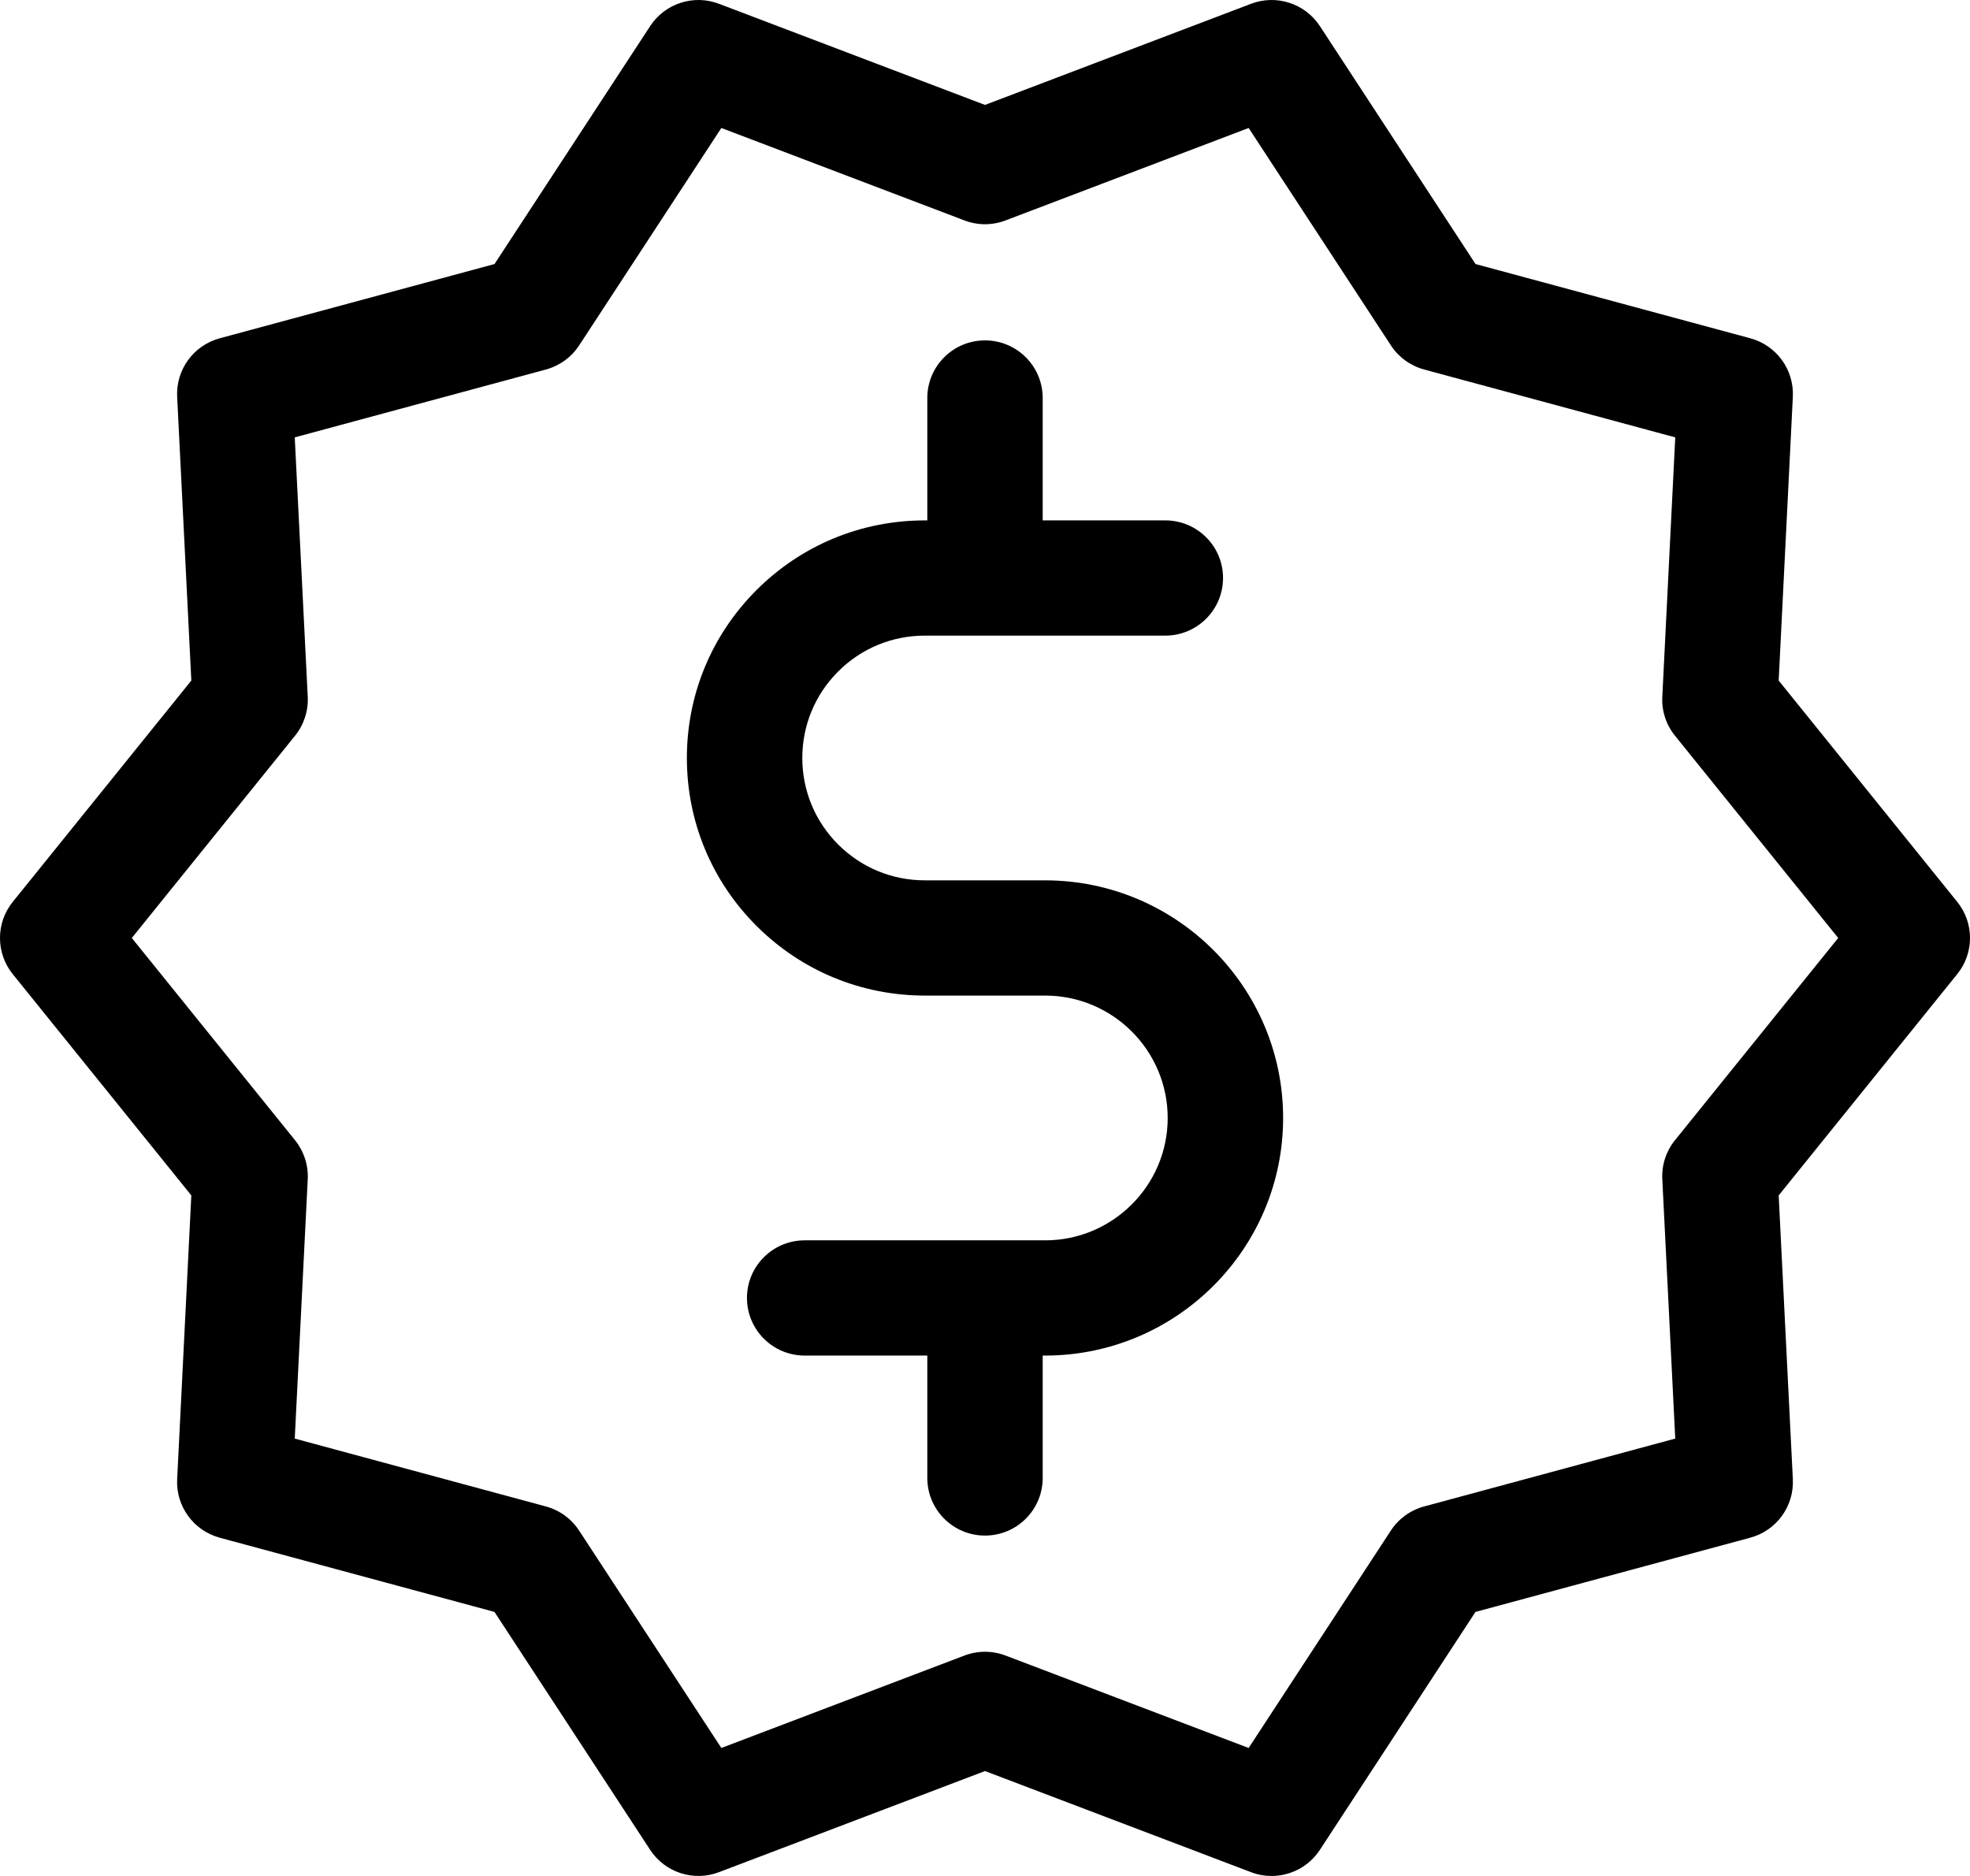
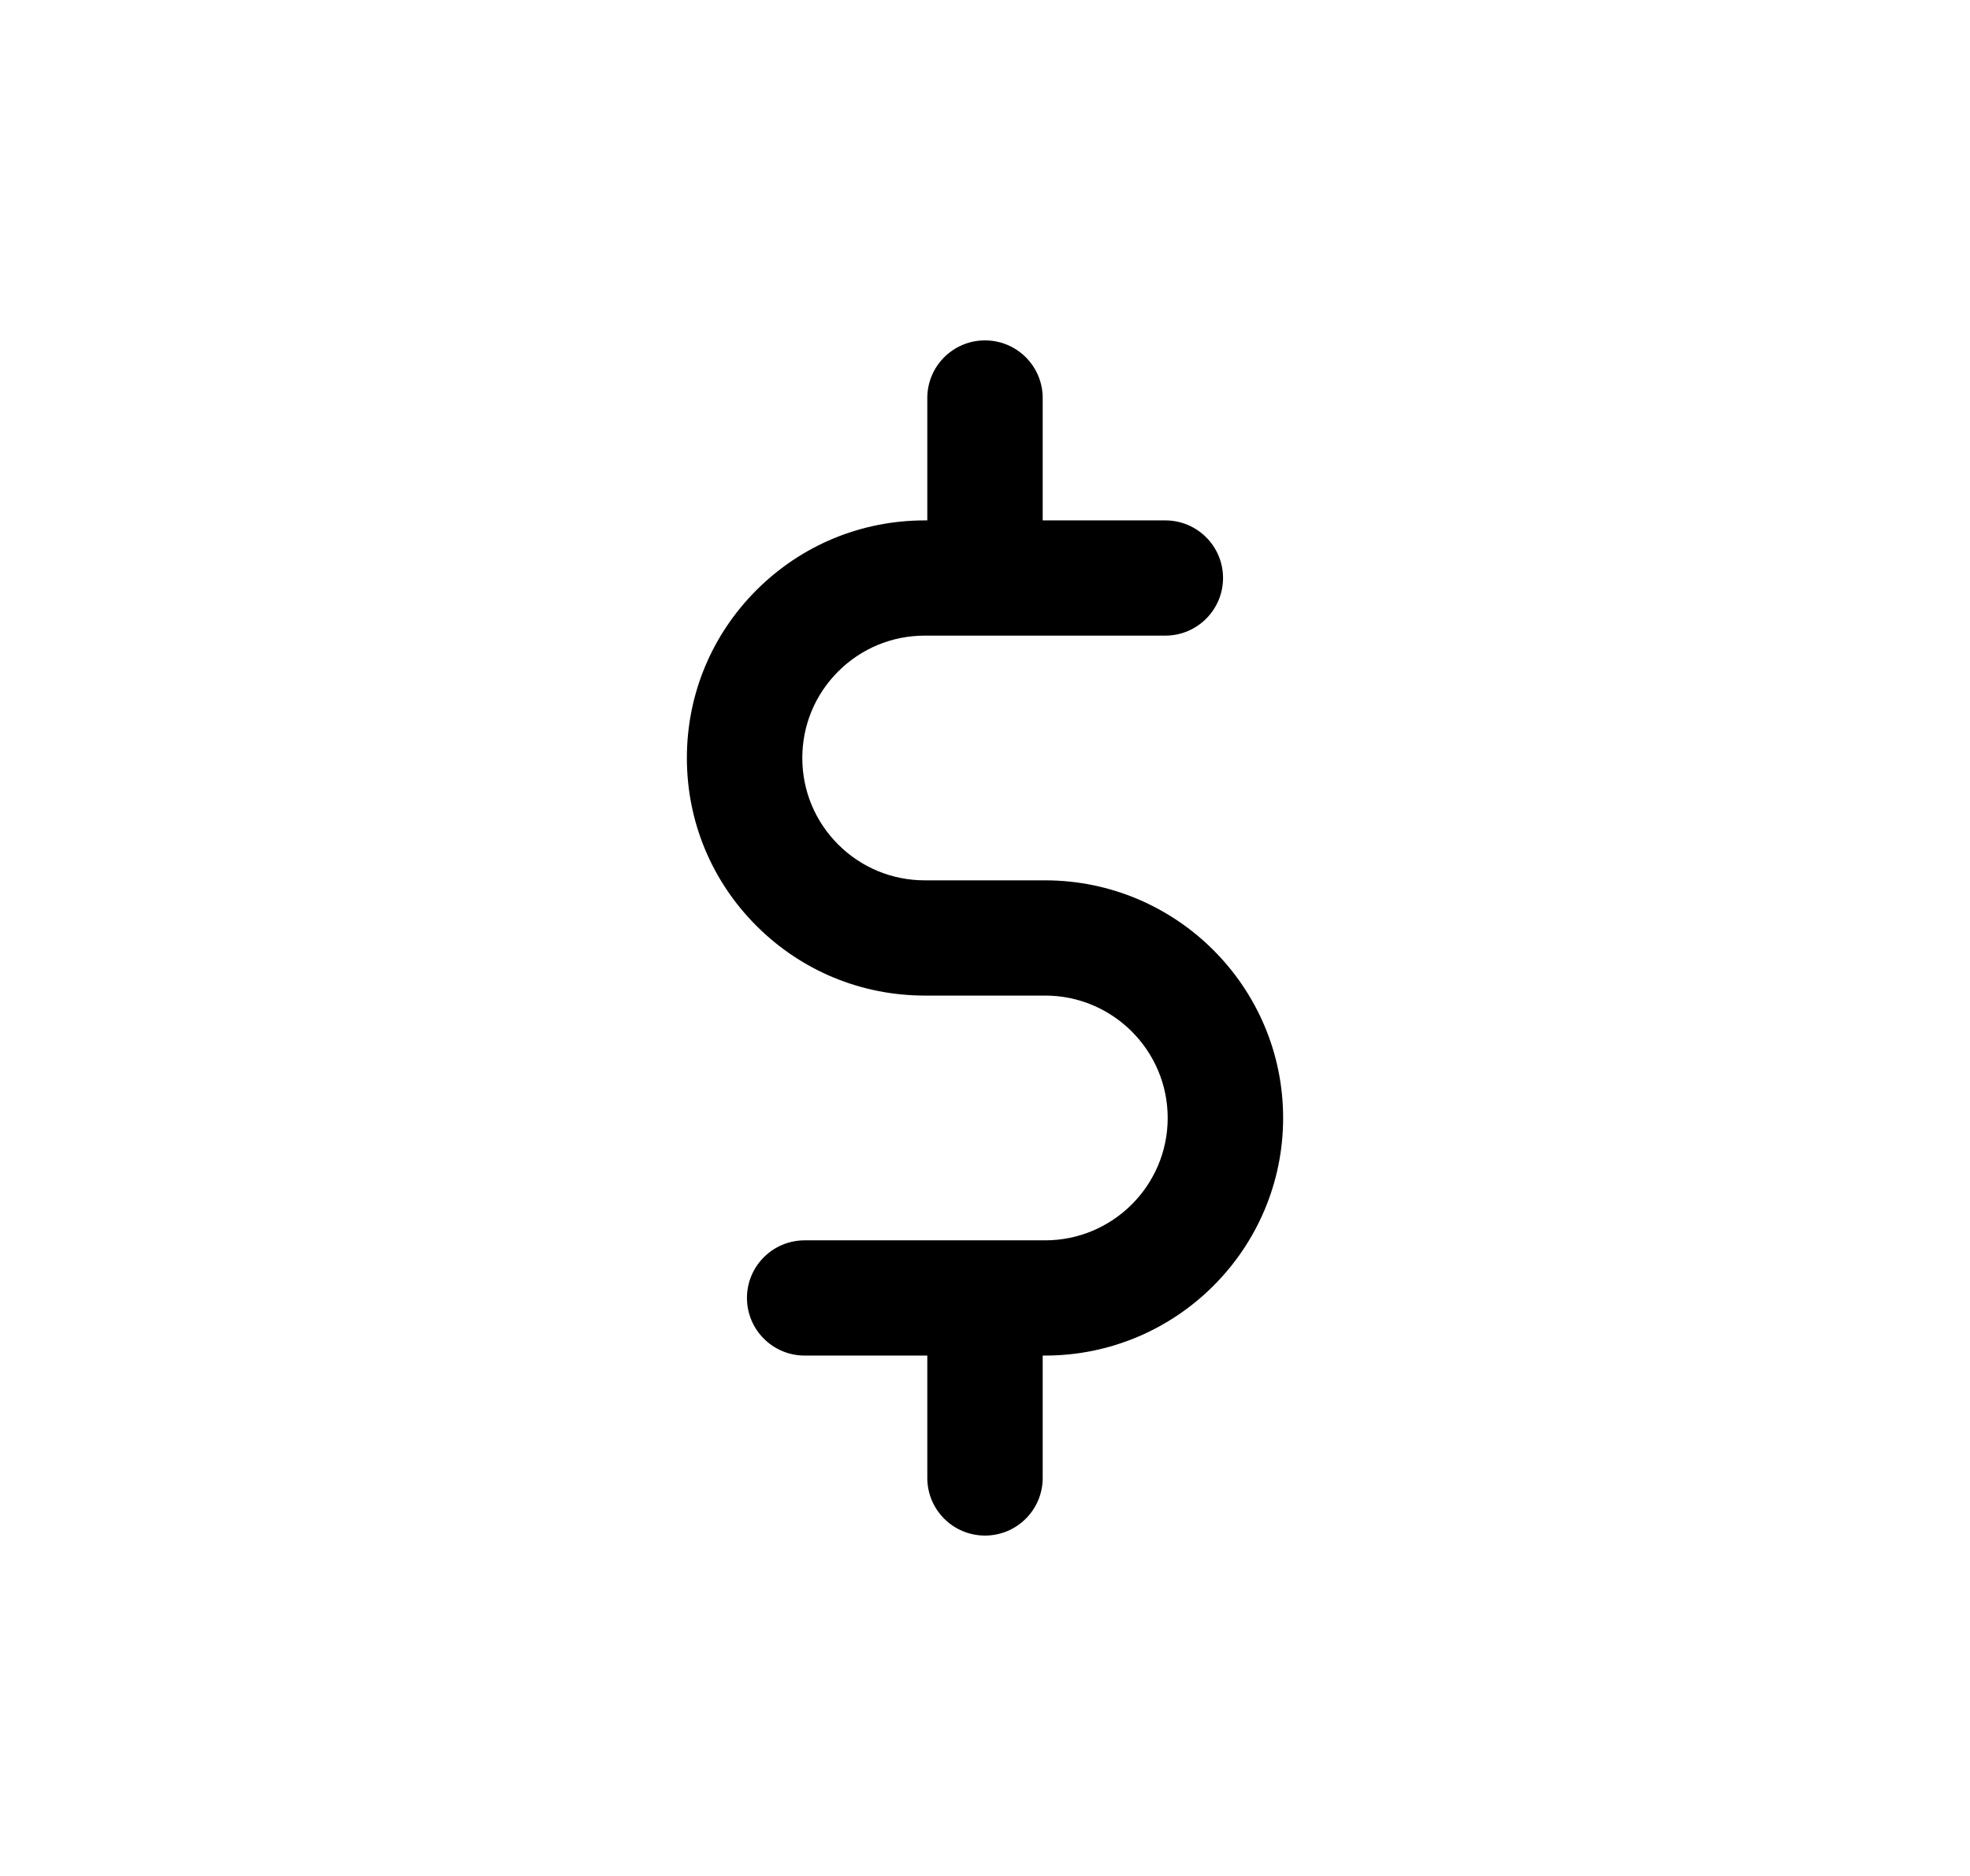
<svg xmlns="http://www.w3.org/2000/svg" width="42" height="40" viewBox="0 0 42 40" fill="none">
-   <path d="M41.728 19.23L37.921 14.511L38.223 8.46C38.252 7.883 37.874 7.364 37.316 7.213L31.458 5.63L28.14 0.557C27.823 0.073 27.212 -0.125 26.671 0.081L21 2.237L15.329 0.081C14.788 -0.125 14.177 0.073 13.861 0.557L10.543 5.63L4.685 7.213C4.126 7.364 3.748 7.883 3.777 8.46L4.079 14.511L0.272 19.23C-0.091 19.679 -0.091 20.321 0.272 20.771L4.079 25.489L3.777 31.54C3.748 32.117 4.126 32.636 4.685 32.788L10.542 34.37L13.861 39.443C14.177 39.927 14.789 40.125 15.329 39.919L21 37.763L26.671 39.919C26.814 39.974 26.963 40 27.109 40C27.515 40 27.907 39.799 28.14 39.443L31.457 34.37L37.316 32.787C37.874 32.636 38.252 32.117 38.223 31.54L37.921 25.489L41.728 20.77C42.091 20.321 42.091 19.679 41.728 19.23ZM35.71 24.312C35.52 24.547 35.424 24.843 35.44 25.144L35.716 30.674L30.362 32.121C30.071 32.2 29.818 32.382 29.653 32.635L26.621 37.271L21.438 35.3C21.156 35.193 20.844 35.193 20.562 35.3L15.379 37.271L12.346 32.635C12.181 32.382 11.929 32.2 11.637 32.121L6.284 30.674L6.561 25.144C6.576 24.843 6.479 24.547 6.29 24.312L2.81 20L6.29 15.688C6.479 15.454 6.576 15.157 6.561 14.856L6.284 9.326L11.638 7.879C11.929 7.8 12.182 7.617 12.347 7.365L15.379 2.729L20.562 4.7C20.844 4.808 21.156 4.808 21.438 4.7L26.621 2.729L29.654 7.365C29.819 7.617 30.071 7.8 30.363 7.879L35.716 9.326L35.44 14.856C35.424 15.157 35.521 15.454 35.711 15.688L39.19 20L35.71 24.312Z" fill="black" />
  <path d="M22.281 18.771H19.718C19.02 18.771 18.364 18.5 17.87 18.007C17.377 17.514 17.105 16.859 17.105 16.162C17.105 15.465 17.377 14.81 17.87 14.317C18.364 13.824 19.02 13.553 19.719 13.553H24.844C25.524 13.553 26.075 13.002 26.075 12.324C26.075 11.646 25.524 11.096 24.844 11.096H22.23V8.486C22.23 7.808 21.679 7.258 21 7.258C20.32 7.258 19.77 7.808 19.77 8.486V11.096H19.719C18.363 11.096 17.089 11.623 16.13 12.58C15.172 13.537 14.644 14.809 14.644 16.162C14.644 17.515 15.172 18.788 16.13 19.744C17.089 20.701 18.363 21.228 19.719 21.228H22.281C23.723 21.228 24.895 22.399 24.895 23.838C24.895 25.276 23.723 26.447 22.282 26.447H17.156C16.476 26.447 15.925 26.997 15.925 27.675C15.925 28.354 16.476 28.904 17.156 28.904H19.77V31.513C19.77 32.192 20.32 32.742 21 32.742C21.68 32.742 22.23 32.192 22.23 31.513V28.904H22.282C25.08 28.904 27.356 26.631 27.356 23.838C27.356 21.044 25.079 18.771 22.281 18.771Z" fill="black" />
</svg>